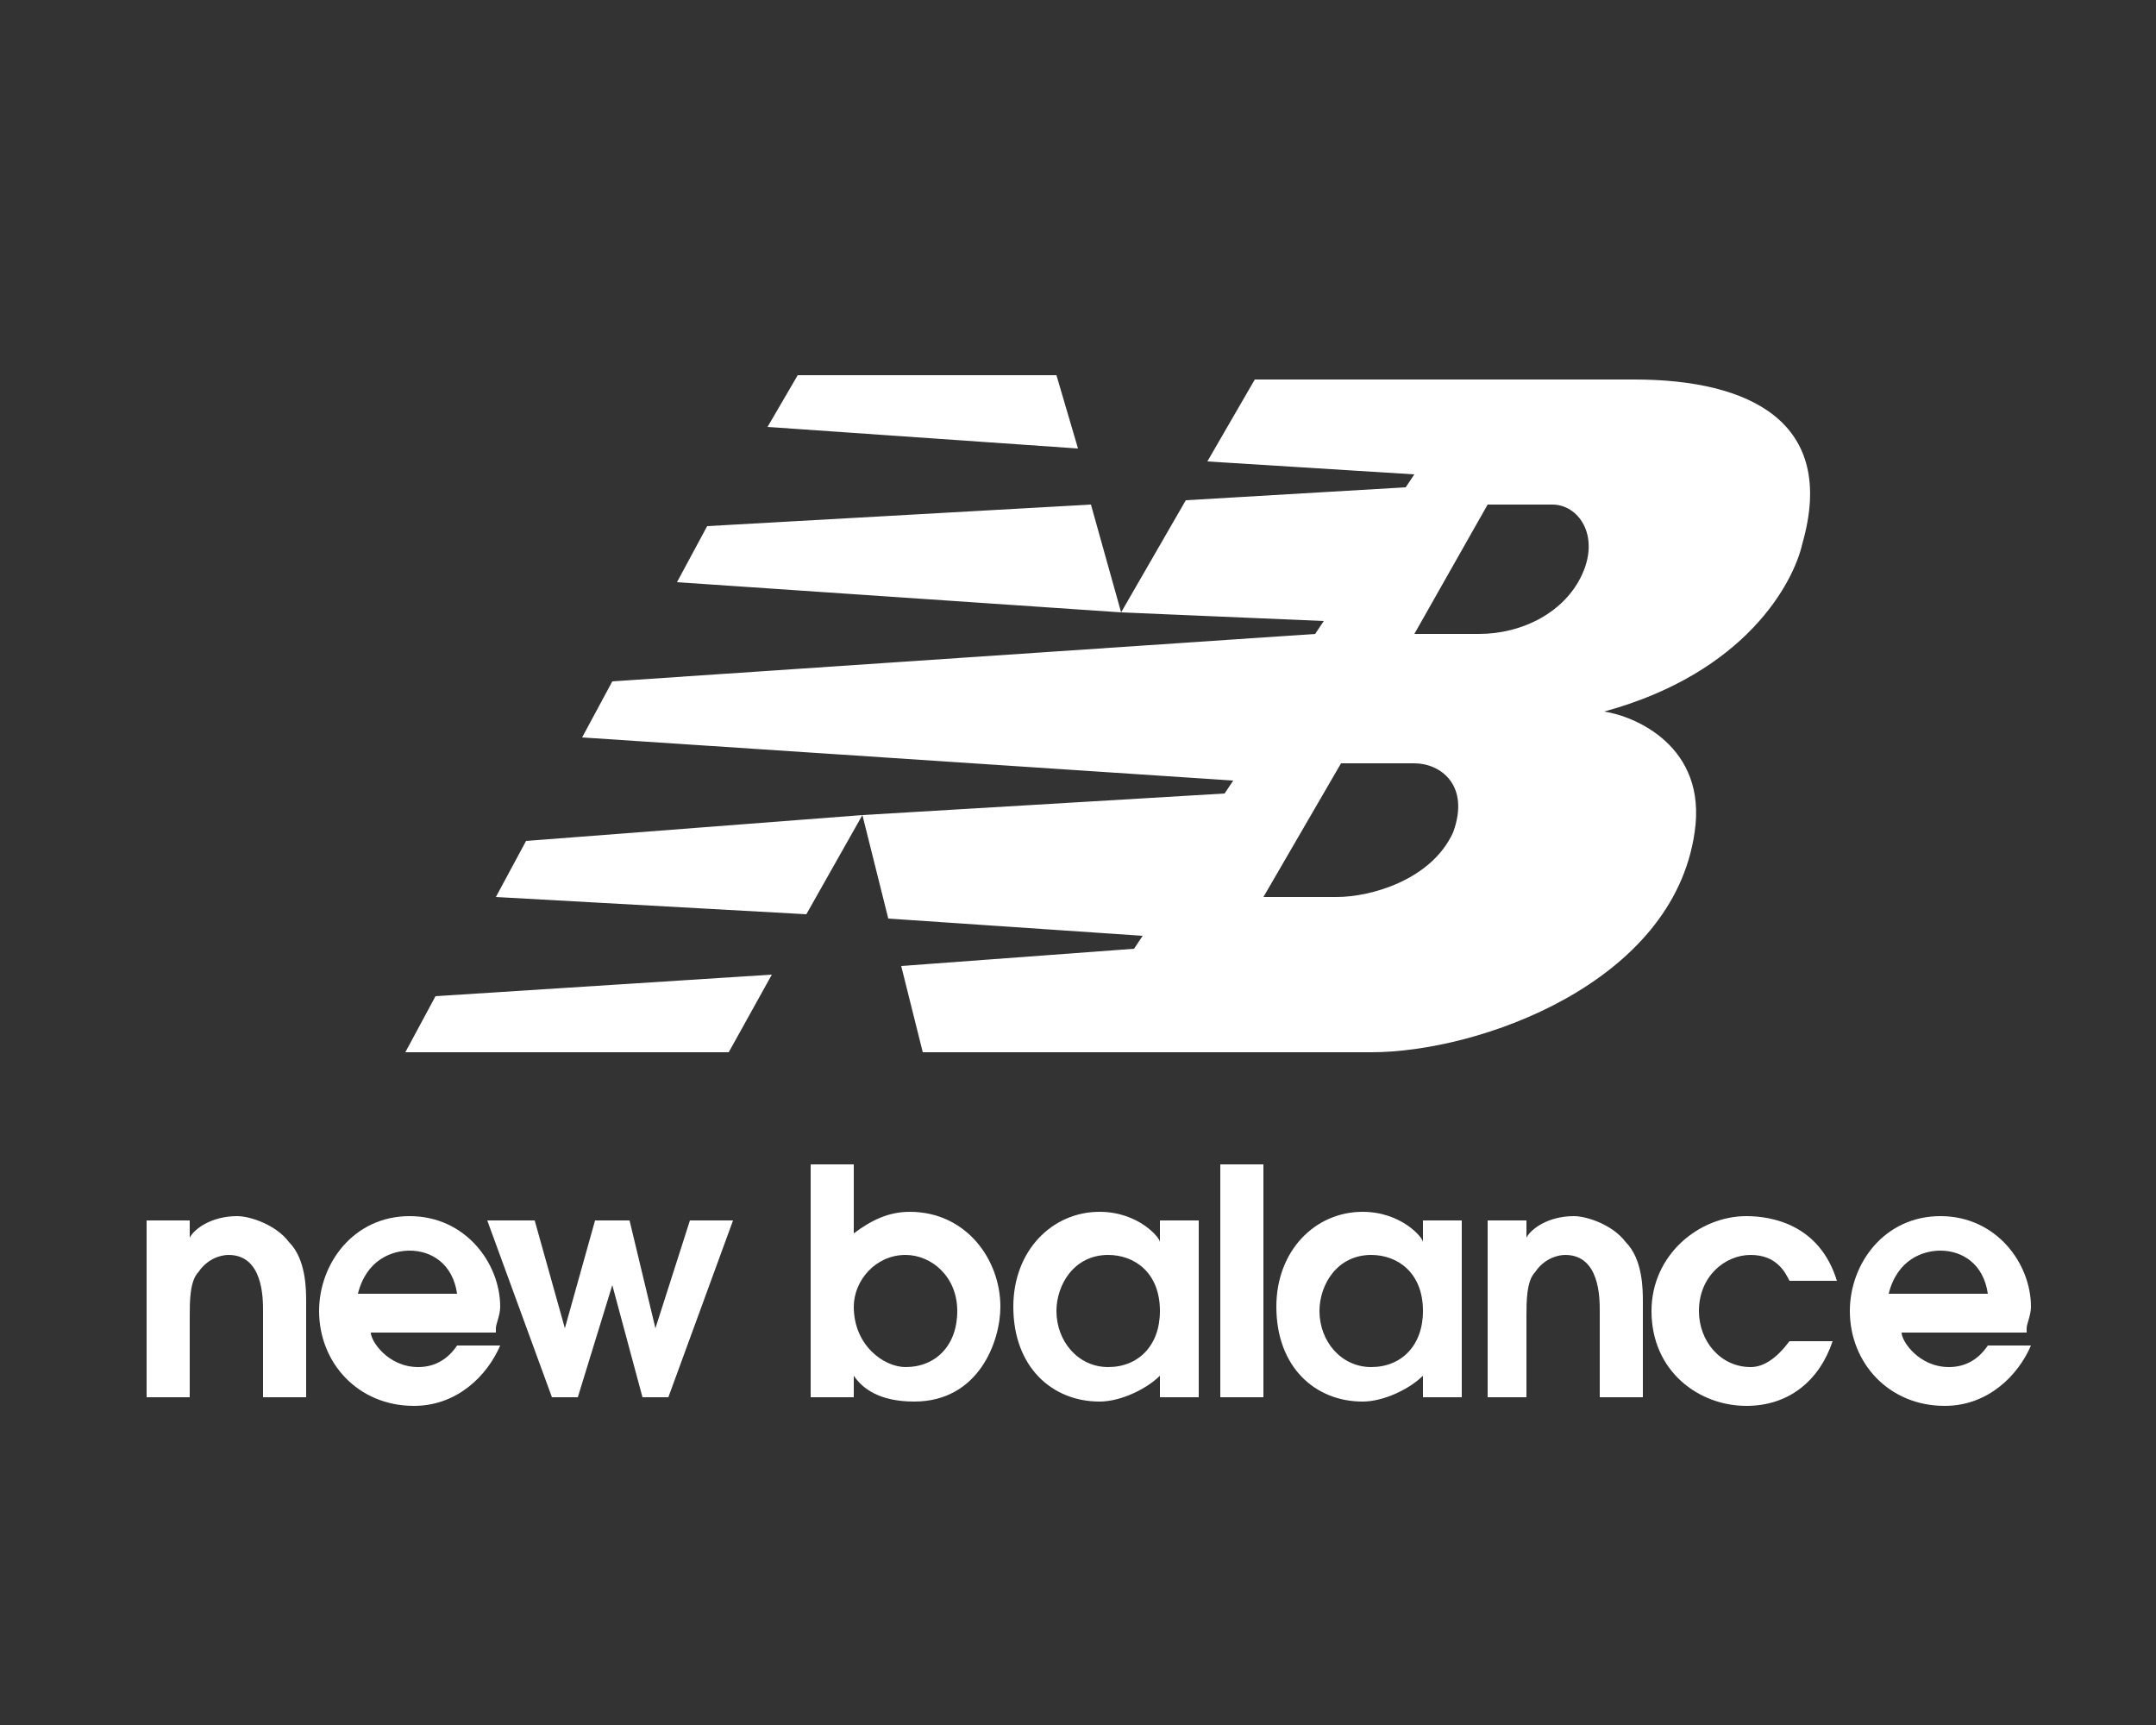
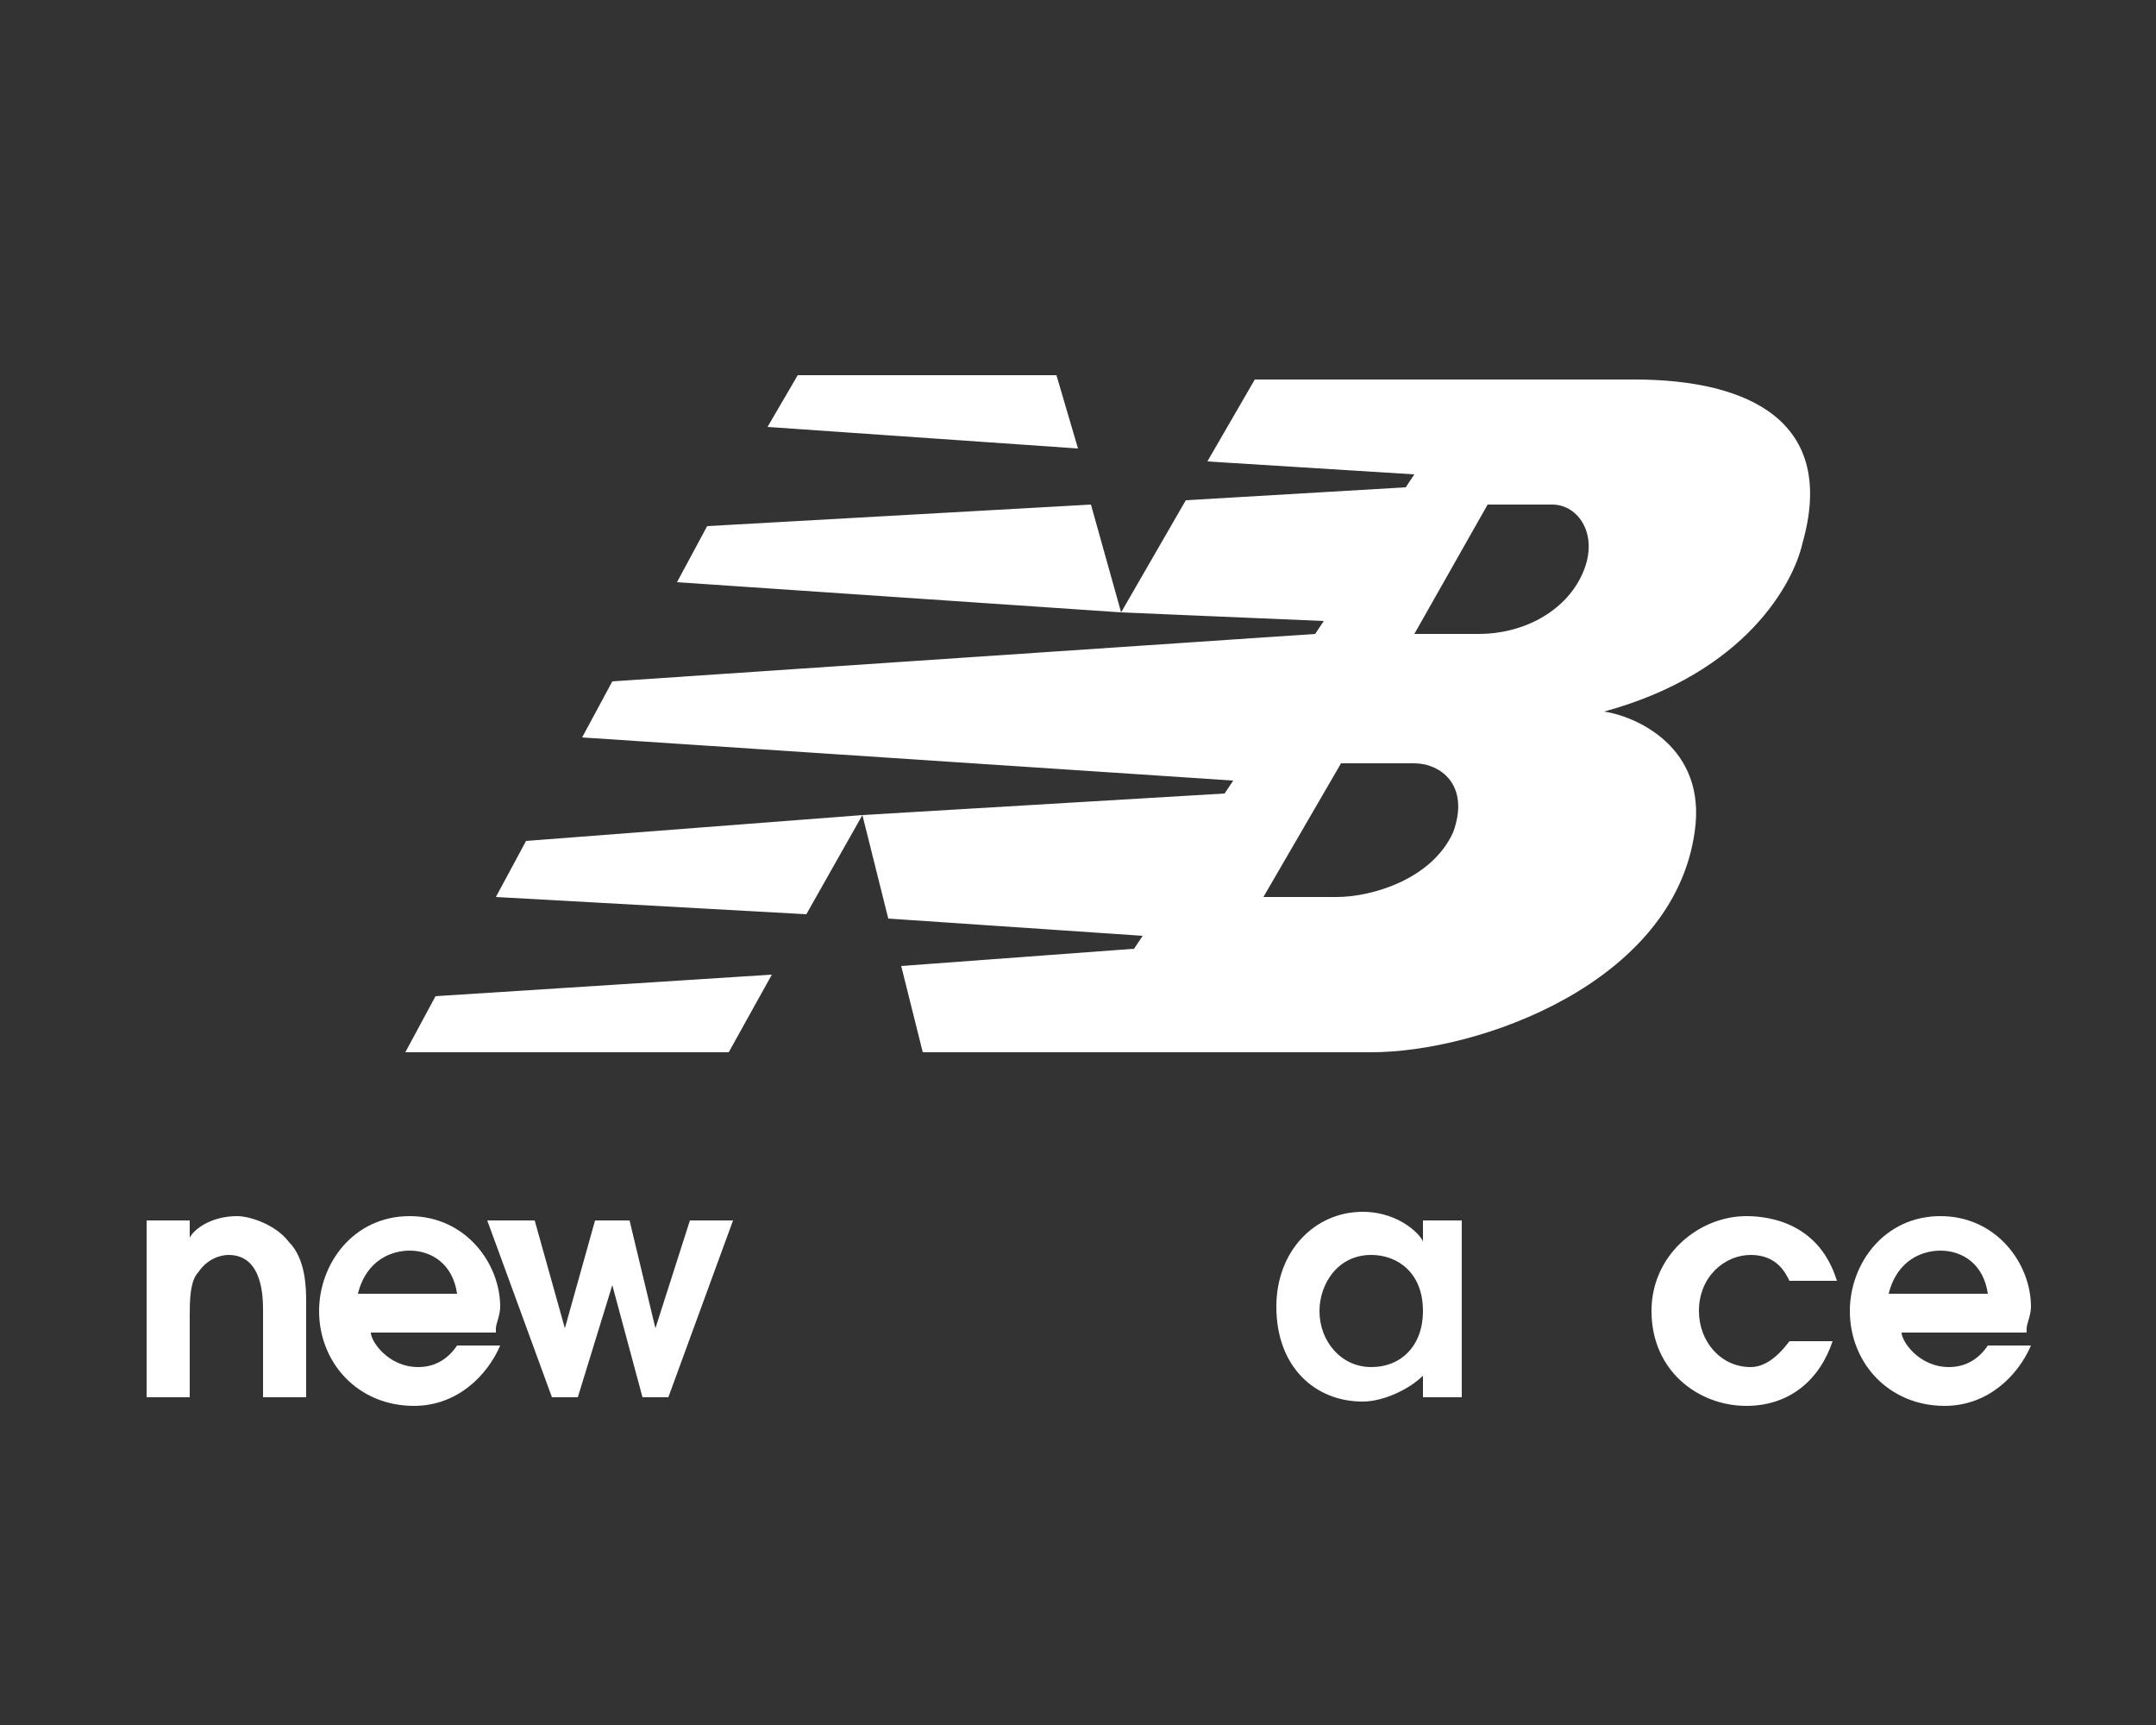
<svg xmlns="http://www.w3.org/2000/svg" version="1.1" id="Layer_1" x="0px" y="0px" viewBox="0 0 50 40" style="enable-background:new 0 0 50 40;" xml:space="preserve">
  <rect x="0" y="0" width="50" height="40" fill="#333333" stroke="none" />
  <style type="text/css">
	.st0{fill:#FFFFFF;}
	.st1{fill-rule:evenodd;clip-rule:evenodd;fill:#FFFFFF;}
</style>
  <g>
    <path class="st0" d="M3.4,32.4h1v-1.9c0-0.3,0-0.8,0.2-1c0.2-0.3,0.5-0.4,0.7-0.4c0.8,0,0.8,1,0.8,1.3v2h1v-2.2c0-0.3,0-1-0.4-1.4   c-0.3-0.4-0.9-0.6-1.2-0.6c-0.6,0-1,0.3-1.1,0.5v-0.4H3.4V32.4" />
    <path class="st1" d="M8.3,30c0.2-0.8,0.8-1,1.2-1c0.5,0,1,0.3,1.1,1H8.3 M11.5,30.8c0-0.1,0.1-0.3,0.1-0.5c0-1-0.8-2.1-2.1-2.1   c-1.3,0-2.1,1.1-2.1,2.2c0,1.2,0.9,2.2,2.2,2.2c1,0,1.7-0.7,2-1.4h-1c-0.2,0.3-0.5,0.5-0.9,0.5c-0.7,0-1.1-0.6-1.1-0.8H11.5z" />
    <polyline class="st0" points="12.8,32.4 13.4,32.4 14.2,29.8 14.2,29.8 14.9,32.4 15.5,32.4 17,28.3 16,28.3 15.2,30.8 15.2,30.8    14.6,28.3 13.8,28.3 13.1,30.8 13.1,30.8 12.4,28.3 11.3,28.3 12.8,32.4  " />
-     <path class="st1" d="M19.8,30.3c0-0.6,0.5-1.2,1.2-1.2c0.6,0,1.2,0.5,1.2,1.3c0,0.8-0.5,1.3-1.2,1.3C20.5,31.7,19.8,31.2,19.8,30.3    M18.9,32.4h0.9v-0.5c0.2,0.3,0.6,0.6,1.4,0.6c1.5,0,2-1.4,2-2.2c0-1.1-0.8-2.2-2.1-2.2c-0.5,0-0.9,0.2-1.3,0.5V27h-1V32.4z" />
-     <path class="st1" d="M26.9,30.4c0,0.8-0.5,1.3-1.2,1.3c-0.7,0-1.2-0.6-1.2-1.3c0-0.6,0.4-1.3,1.2-1.3   C26.3,29.1,26.9,29.5,26.9,30.4 M27.8,28.3h-0.9v0.5h0c0-0.1-0.5-0.7-1.4-0.7c-1.1,0-2,0.9-2,2.2c0,1.4,0.9,2.2,2,2.2   c0.5,0,1.1-0.3,1.4-0.6v0.5h0.9V28.3z" />
-     <rect x="28.3" y="27" class="st0" width="1" height="5.4" />
    <path class="st1" d="M33,30.4c0,0.8-0.5,1.3-1.2,1.3c-0.7,0-1.2-0.6-1.2-1.3c0-0.6,0.4-1.3,1.2-1.3C32.4,29.1,33,29.5,33,30.4    M33.9,28.3H33v0.5h0c0-0.1-0.5-0.7-1.4-0.7c-1.1,0-2,0.9-2,2.2c0,1.4,0.9,2.2,2,2.2c0.5,0,1.1-0.3,1.4-0.6v0.5h0.9V28.3z" />
-     <path class="st0" d="M34.4,32.4h1v-1.9c0-0.3,0-0.8,0.2-1c0.2-0.3,0.5-0.4,0.7-0.4c0.8,0,0.8,1,0.8,1.3v2h1v-2.2c0-0.3,0-1-0.4-1.4   c-0.3-0.4-0.9-0.6-1.2-0.6c-0.6,0-1,0.3-1.1,0.5v-0.4h-0.9V32.4" />
    <path class="st0" d="M41.5,31.1c-0.3,0.4-0.6,0.6-0.9,0.6c-0.7,0-1.2-0.6-1.2-1.3c0-0.8,0.6-1.3,1.2-1.3c0.6,0,0.8,0.4,0.9,0.6h1.1   c-0.4-1.3-1.5-1.5-2.1-1.5c-1.1,0-2.2,0.9-2.2,2.2c0,1.4,1.1,2.2,2.2,2.2c1,0,1.7-0.6,2-1.5H41.5" />
    <path class="st1" d="M43.8,30c0.2-0.8,0.8-1,1.2-1c0.5,0,1,0.3,1.1,1H43.8 M47,30.8c0-0.1,0.1-0.3,0.1-0.5c0-1-0.8-2.1-2.1-2.1   c-1.3,0-2.1,1.1-2.1,2.2c0,1.2,0.9,2.2,2.2,2.2c1,0,1.7-0.7,2-1.4h-1c-0.2,0.3-0.5,0.5-0.9,0.5c-0.7,0-1.1-0.6-1.1-0.8H47z" />
    <path class="st1" d="M26,14.2l1.5-2.6l5.1-0.3l0.2-0.3l-4.8-0.3l1.1-1.9l8.8,0c2.7,0,4.7,1,3.9,3.8c-0.2,0.9-1.3,3-4.6,3.9   c0.7,0.1,2.4,0.8,2.1,2.8c-0.5,3.5-5,5.1-7.5,5.1l-10.4,0l-0.5-2l5.4-0.4l0.2-0.3l-5.9-0.4l-0.6-2.4l8.4-0.5l0.2-0.3l-15.1-1   l0.7-1.3l16.3-1.1l0.2-0.3L26,14.2 M32.8,14.7l1.5,0c1,0,2-0.5,2.4-1.4c0.4-0.9-0.1-1.6-0.7-1.6l-1.5,0L32.8,14.7z M31.1,17.7   l-1.8,3.1H31c0.8,0,2.2-0.4,2.7-1.5c0.4-1.1-0.3-1.6-0.9-1.6L31.1,17.7z M17.9,22.6l-1,1.8l-7.5,0l0.7-1.3L17.9,22.6z M18.5,8.7   l6,0l0.5,1.7l-7.2-0.5L18.5,8.7z M25.3,11.7l0.7,2.5l-10.3-0.7l0.7-1.3L25.3,11.7z M20,18.9l-1.3,2.3l-7.2-0.4l0.7-1.3L20,18.9z" />
  </g>
</svg>